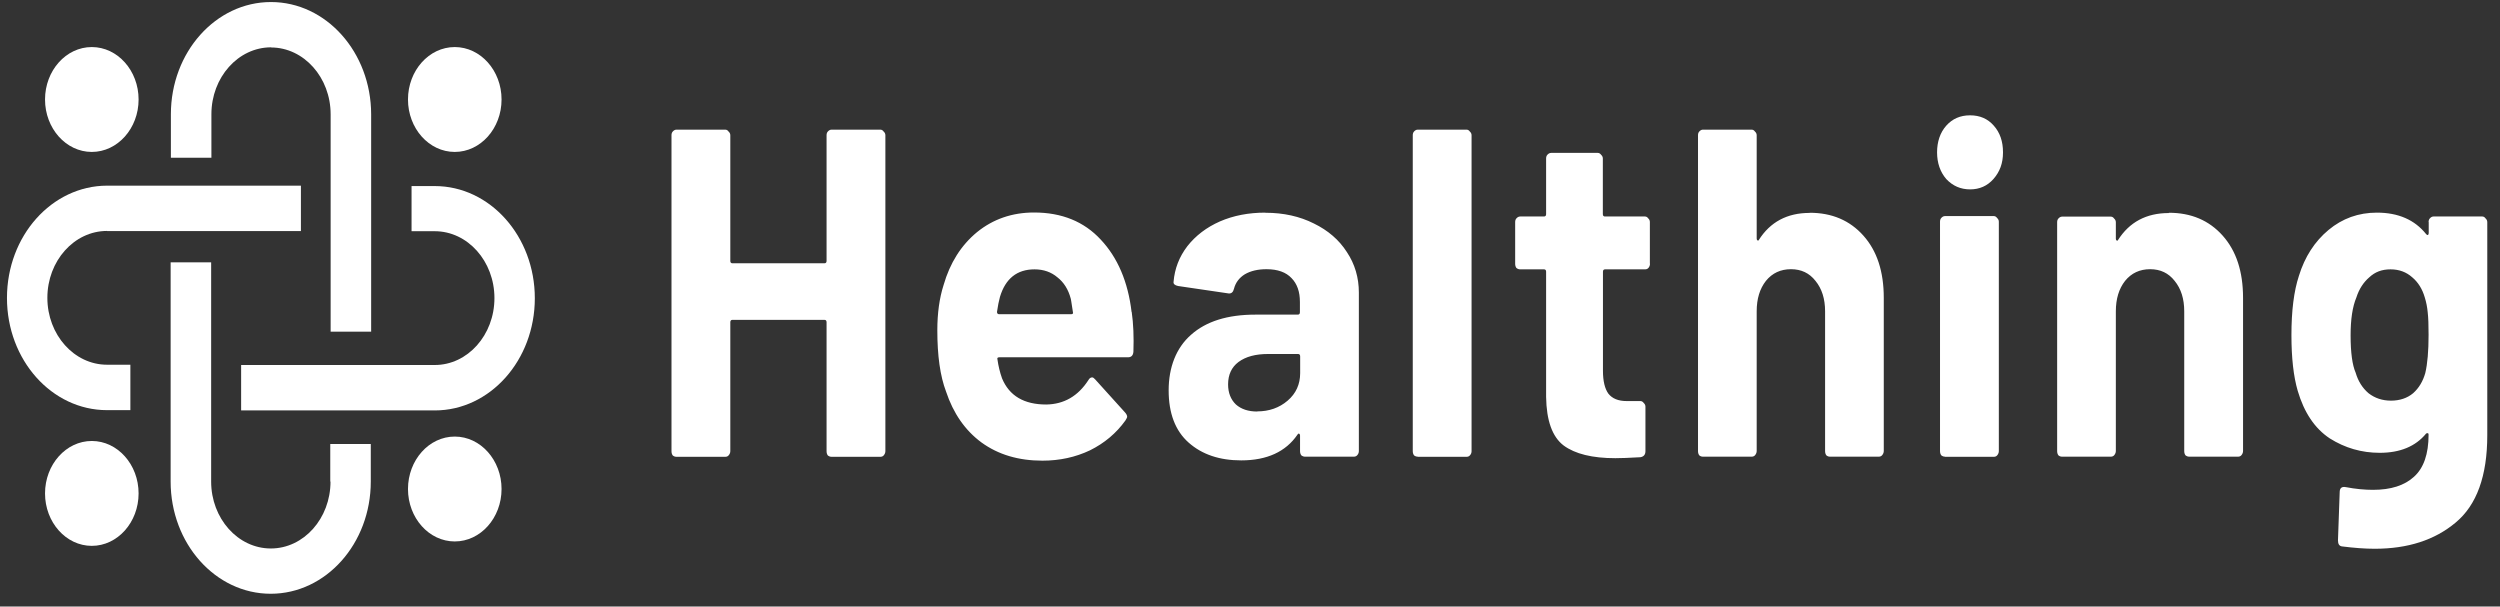
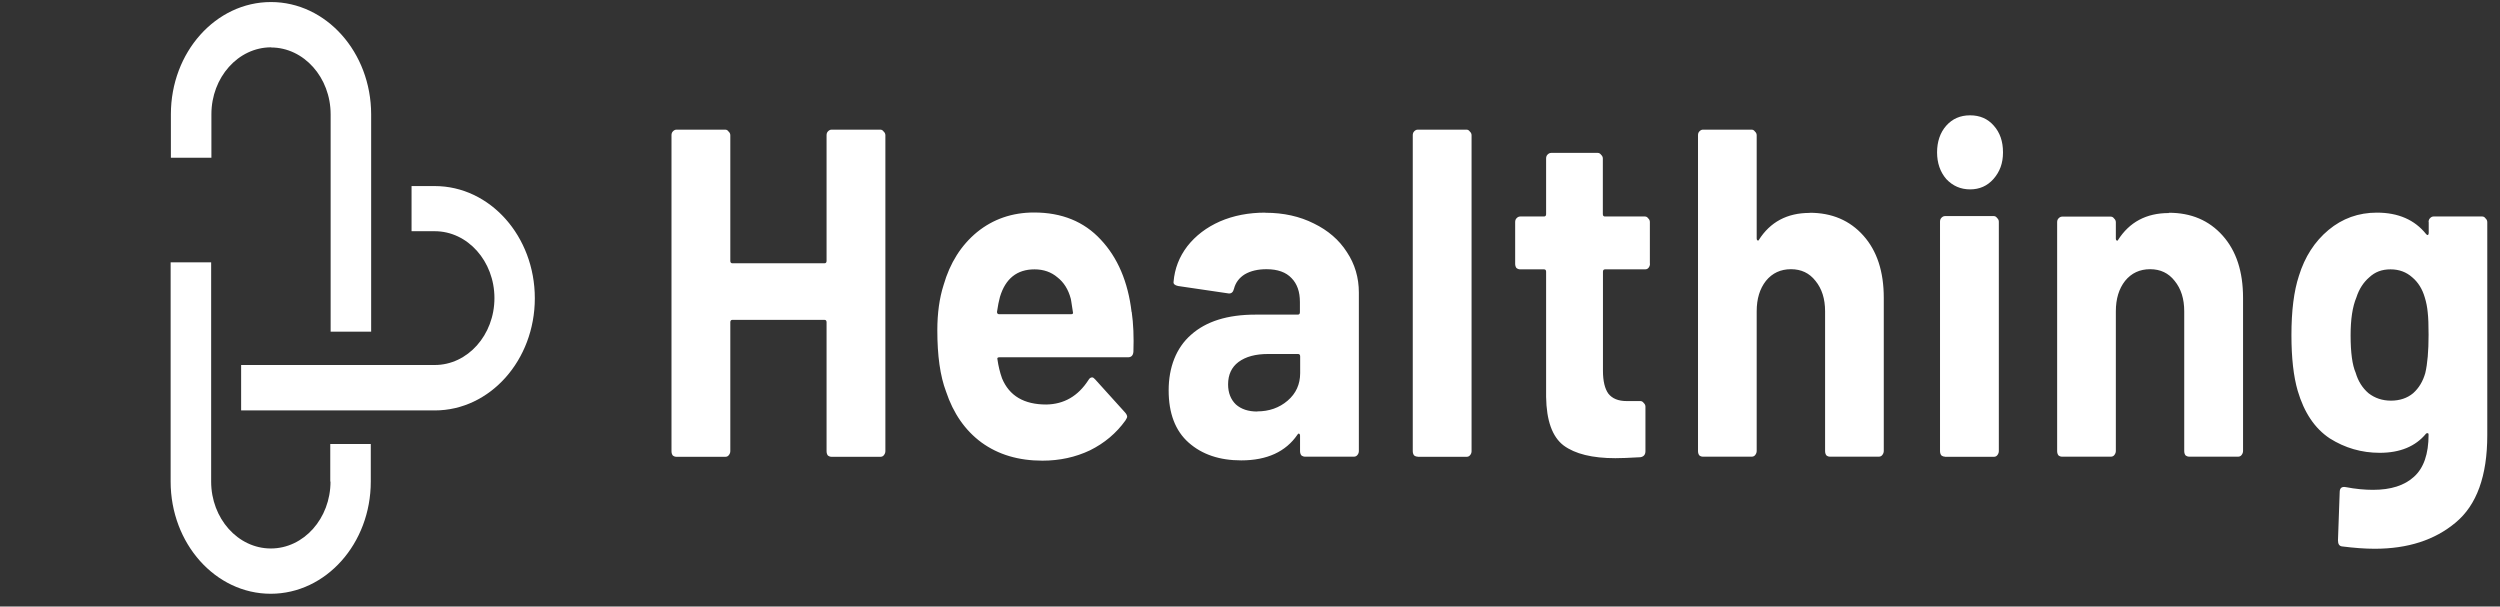
<svg xmlns="http://www.w3.org/2000/svg" fill="none" height="41" viewBox="0 0 169 41" width="169">
  <rect x="0" y="0" width="169" height="41" fill="#333333" stroke="none" />
-   <path clip-rule="evenodd" d="M7.236 15.621H20.342V12.55H7.236C3.5 12.56 0.471 15.947 0.471 20.143C0.471 24.339 3.5 27.726 7.236 27.726H8.813V24.655H7.236C5.011 24.655 3.202 22.627 3.202 20.134C3.202 17.64 5.011 15.612 7.236 15.612V15.621Z" fill="white" fill-rule="evenodd" />
  <path clip-rule="evenodd" d="M27.821 12.56V15.63H29.39C31.614 15.63 33.424 17.659 33.424 20.152C33.424 22.646 31.614 24.674 29.39 24.674H16.3V27.745H29.39C33.125 27.745 36.154 24.349 36.154 20.162C36.154 15.975 33.125 12.578 29.39 12.578H27.821V12.56Z" fill="white" fill-rule="evenodd" />
-   <path clip-rule="evenodd" d="M33.905 33.057C33.905 35.011 32.486 36.602 30.742 36.602C28.999 36.602 27.58 35.011 27.58 33.057C27.58 31.104 28.999 29.512 30.742 29.512C32.486 29.512 33.905 31.104 33.905 33.057Z" fill="white" fill-rule="evenodd" />
-   <path clip-rule="evenodd" d="M9.369 6.726C9.369 8.68 7.949 10.271 6.206 10.271C4.463 10.271 3.044 8.68 3.044 6.726C3.044 4.772 4.463 3.181 6.206 3.181C7.949 3.181 9.369 4.772 9.369 6.726Z" fill="white" fill-rule="evenodd" />
  <path clip-rule="evenodd" d="M22.342 32.555C22.342 35.049 20.533 37.077 18.308 37.077C16.084 37.077 14.274 35.049 14.274 32.555V17.733H11.535V32.555C11.535 36.742 14.565 40.138 18.3 40.138C22.035 40.138 25.065 36.742 25.065 32.555V30.015H22.326V32.555H22.342Z" fill="white" fill-rule="evenodd" />
  <path clip-rule="evenodd" d="M18.317 3.209C20.541 3.209 22.351 5.237 22.351 7.731V22.422H25.09V7.721C25.082 3.534 22.052 0.138 18.317 0.138C14.582 0.138 11.552 3.534 11.552 7.721V10.662H14.291V7.721C14.291 5.228 16.101 3.199 18.325 3.199L18.317 3.209Z" fill="white" fill-rule="evenodd" />
-   <path clip-rule="evenodd" d="M33.905 6.726C33.905 8.68 32.486 10.271 30.742 10.271C28.999 10.271 27.58 8.68 27.58 6.726C27.58 4.772 28.999 3.181 30.742 3.181C32.486 3.181 33.905 4.772 33.905 6.726Z" fill="white" fill-rule="evenodd" />
  <path d="M55.876 9.145C55.876 9.043 55.901 8.959 55.959 8.894C56.034 8.81 56.117 8.764 56.217 8.764H59.512C59.603 8.764 59.678 8.81 59.736 8.894C59.811 8.959 59.852 9.043 59.852 9.145V30.499C59.852 30.601 59.811 30.704 59.736 30.787C59.678 30.852 59.603 30.88 59.512 30.88H56.217C56.125 30.88 56.042 30.852 55.959 30.787C55.901 30.704 55.876 30.61 55.876 30.499V21.78C55.876 21.678 55.826 21.622 55.735 21.622H49.51C49.419 21.622 49.369 21.678 49.369 21.78V30.499C49.369 30.601 49.327 30.704 49.252 30.787C49.194 30.852 49.12 30.88 49.028 30.88H45.733C45.642 30.88 45.55 30.852 45.476 30.787C45.418 30.704 45.393 30.61 45.393 30.499V9.145C45.393 9.043 45.418 8.959 45.476 8.894C45.55 8.81 45.633 8.764 45.733 8.764H49.028C49.12 8.764 49.194 8.81 49.252 8.894C49.327 8.959 49.369 9.043 49.369 9.145V17.64C49.369 17.742 49.419 17.798 49.51 17.798H55.735C55.826 17.798 55.876 17.742 55.876 17.64V9.145ZM76.503 21.083C76.619 21.883 76.652 22.776 76.619 23.772C76.603 24.023 76.478 24.153 76.254 24.153H67.547C67.43 24.153 67.397 24.209 67.43 24.311C67.489 24.73 67.588 25.158 67.738 25.577C68.227 26.758 69.223 27.345 70.726 27.345C71.929 27.326 72.876 26.777 73.573 25.698C73.647 25.567 73.731 25.512 73.83 25.512C73.888 25.512 73.955 25.558 74.029 25.642L76.055 27.884C76.146 27.987 76.196 28.089 76.196 28.173C76.196 28.219 76.154 28.303 76.079 28.424C75.457 29.289 74.66 29.959 73.681 30.443C72.701 30.908 71.63 31.141 70.468 31.141C68.85 31.141 67.48 30.732 66.351 29.913C65.239 29.094 64.442 27.94 63.953 26.47C63.554 25.419 63.363 24.041 63.363 22.329C63.363 21.176 63.504 20.152 63.787 19.268C64.218 17.77 64.974 16.579 66.044 15.695C67.132 14.812 68.418 14.365 69.904 14.365C71.78 14.365 73.282 14.979 74.411 16.198C75.557 17.417 76.254 19.054 76.495 21.092L76.503 21.083ZM69.937 18.208C68.75 18.208 67.97 18.831 67.597 20.069C67.522 20.338 67.455 20.683 67.397 21.083C67.397 21.185 67.447 21.241 67.538 21.241H72.411C72.527 21.241 72.56 21.185 72.527 21.083C72.436 20.469 72.386 20.18 72.386 20.199C72.22 19.566 71.913 19.082 71.481 18.747C71.066 18.394 70.551 18.208 69.929 18.208H69.937ZM85.55 14.383C86.77 14.383 87.858 14.625 88.821 15.109C89.775 15.575 90.522 16.216 91.045 17.035C91.593 17.854 91.859 18.775 91.859 19.78V30.489C91.859 30.592 91.826 30.694 91.743 30.778C91.684 30.843 91.61 30.871 91.518 30.871H88.223C88.132 30.871 88.049 30.843 87.966 30.778C87.908 30.694 87.883 30.601 87.883 30.489V29.447C87.883 29.382 87.866 29.345 87.825 29.317C87.783 29.299 87.75 29.317 87.709 29.382C86.92 30.536 85.65 31.122 83.907 31.122C82.438 31.122 81.259 30.722 80.354 29.922C79.45 29.122 79.001 27.94 79.001 26.386C79.001 24.832 79.508 23.511 80.52 22.627C81.533 21.725 82.977 21.269 84.861 21.269H87.733C87.825 21.269 87.874 21.213 87.874 21.111V20.413C87.874 19.715 87.684 19.185 87.31 18.803C86.936 18.403 86.372 18.198 85.617 18.198C85.036 18.198 84.546 18.31 84.148 18.543C83.774 18.775 83.525 19.101 83.417 19.52C83.359 19.752 83.243 19.855 83.052 19.836L79.64 19.334C79.416 19.287 79.308 19.194 79.333 19.045C79.408 18.161 79.715 17.361 80.263 16.645C80.827 15.928 81.558 15.37 82.463 14.97C83.384 14.57 84.405 14.374 85.534 14.374L85.55 14.383ZM84.986 27.81C85.791 27.81 86.48 27.568 87.044 27.084C87.609 26.6 87.891 25.977 87.891 25.223V24.088C87.891 23.986 87.841 23.93 87.75 23.93H85.725C84.878 23.93 84.214 24.107 83.724 24.47C83.251 24.823 83.019 25.335 83.019 25.986C83.019 26.554 83.201 27.01 83.55 27.345C83.907 27.661 84.388 27.819 84.986 27.819V27.81ZM95.843 30.871C95.752 30.871 95.66 30.843 95.586 30.778C95.528 30.694 95.503 30.601 95.503 30.489V9.145C95.503 9.043 95.528 8.959 95.586 8.894C95.66 8.81 95.743 8.764 95.843 8.764H99.138C99.23 8.764 99.304 8.81 99.362 8.894C99.437 8.959 99.478 9.043 99.478 9.145V30.499C99.478 30.601 99.445 30.704 99.362 30.787C99.304 30.852 99.23 30.88 99.138 30.88H95.843V30.871ZM111.539 17.826C111.539 17.928 111.506 18.031 111.431 18.115C111.373 18.18 111.298 18.208 111.207 18.208H108.501C108.41 18.208 108.36 18.263 108.36 18.366V25.065C108.36 25.763 108.485 26.275 108.725 26.61C108.991 26.945 109.398 27.112 109.962 27.112H110.892C110.983 27.112 111.058 27.159 111.116 27.242C111.19 27.307 111.232 27.391 111.232 27.494V30.499C111.232 30.732 111.116 30.871 110.892 30.908C110.103 30.955 109.539 30.973 109.198 30.973C107.638 30.973 106.476 30.685 105.704 30.117C104.932 29.531 104.542 28.433 104.517 26.833V18.366C104.517 18.263 104.467 18.208 104.376 18.208H102.766C102.674 18.208 102.591 18.18 102.508 18.115C102.45 18.031 102.425 17.938 102.425 17.826V15.016C102.425 14.914 102.45 14.83 102.508 14.765C102.583 14.681 102.666 14.635 102.766 14.635H104.376C104.467 14.635 104.517 14.579 104.517 14.476V10.717C104.517 10.615 104.542 10.531 104.6 10.466C104.675 10.383 104.758 10.336 104.857 10.336H108.011C108.103 10.336 108.177 10.383 108.236 10.466C108.31 10.531 108.352 10.615 108.352 10.717V14.476C108.352 14.579 108.402 14.635 108.493 14.635H111.199C111.29 14.635 111.365 14.681 111.423 14.765C111.498 14.83 111.531 14.914 111.531 15.016V17.826H111.539ZM122.33 14.383C123.832 14.383 125.044 14.895 125.965 15.928C126.887 16.961 127.343 18.357 127.343 20.134V30.489C127.343 30.592 127.302 30.694 127.227 30.778C127.169 30.843 127.094 30.871 127.003 30.871H123.708C123.616 30.871 123.533 30.843 123.459 30.778C123.4 30.694 123.376 30.601 123.376 30.489V21.046C123.376 20.199 123.16 19.52 122.728 18.989C122.313 18.459 121.765 18.198 121.068 18.198C120.371 18.198 119.806 18.459 119.375 18.989C118.96 19.52 118.752 20.199 118.752 21.046V30.489C118.752 30.592 118.711 30.694 118.636 30.778C118.578 30.843 118.503 30.871 118.412 30.871H115.117C115.025 30.871 114.942 30.843 114.868 30.778C114.809 30.694 114.785 30.601 114.785 30.489V9.145C114.785 9.043 114.809 8.959 114.868 8.894C114.942 8.81 115.025 8.764 115.117 8.764H118.412C118.503 8.764 118.578 8.81 118.636 8.894C118.711 8.959 118.752 9.043 118.752 9.145V16.123C118.752 16.189 118.769 16.226 118.81 16.254C118.852 16.272 118.877 16.263 118.893 16.226C119.665 15.007 120.811 14.393 122.33 14.393V14.383ZM133.178 12.802C132.539 12.802 132.008 12.569 131.568 12.104C131.153 11.62 130.946 11.015 130.946 10.299C130.946 9.582 131.153 8.959 131.568 8.494C131.983 8.029 132.514 7.796 133.178 7.796C133.842 7.796 134.374 8.029 134.78 8.494C135.195 8.959 135.403 9.554 135.403 10.299C135.403 11.043 135.187 11.611 134.755 12.104C134.34 12.569 133.818 12.802 133.178 12.802ZM131.485 30.871C131.394 30.871 131.311 30.843 131.228 30.778C131.17 30.694 131.145 30.601 131.145 30.489V14.988C131.145 14.886 131.17 14.802 131.228 14.737C131.302 14.653 131.385 14.607 131.485 14.607H134.78C134.872 14.607 134.946 14.653 135.004 14.737C135.079 14.802 135.121 14.886 135.121 14.988V30.499C135.121 30.601 135.079 30.704 135.004 30.787C134.946 30.852 134.872 30.88 134.78 30.88H131.485V30.871ZM146.617 14.383C148.119 14.383 149.331 14.895 150.252 15.928C151.174 16.961 151.63 18.357 151.63 20.134V30.489C151.63 30.592 151.589 30.694 151.514 30.778C151.456 30.843 151.381 30.871 151.29 30.871H147.995C147.903 30.871 147.82 30.843 147.737 30.778C147.679 30.694 147.654 30.601 147.654 30.489V21.046C147.654 20.199 147.439 19.52 147.007 18.989C146.592 18.459 146.044 18.198 145.347 18.198C144.65 18.198 144.085 18.459 143.654 18.989C143.239 19.52 143.031 20.199 143.031 21.046V30.489C143.031 30.592 142.99 30.694 142.915 30.778C142.857 30.843 142.782 30.871 142.691 30.871H139.395C139.304 30.871 139.221 30.843 139.146 30.778C139.088 30.694 139.063 30.601 139.063 30.489V15.025C139.063 14.923 139.088 14.839 139.146 14.774C139.221 14.691 139.304 14.644 139.395 14.644H142.691C142.782 14.644 142.857 14.691 142.915 14.774C142.99 14.839 143.031 14.923 143.031 15.025V16.133C143.031 16.198 143.048 16.235 143.089 16.263C143.131 16.282 143.156 16.272 143.172 16.235C143.944 15.016 145.09 14.402 146.609 14.402L146.617 14.383ZM164.172 15.016C164.172 14.914 164.197 14.83 164.255 14.765C164.33 14.681 164.413 14.635 164.504 14.635H167.8C167.891 14.635 167.966 14.681 168.024 14.765C168.098 14.83 168.14 14.914 168.14 15.016V29.419C168.14 32.174 167.426 34.146 165.998 35.328C164.587 36.51 162.77 37.096 160.528 37.096C159.873 37.096 159.134 37.04 158.329 36.938C158.138 36.919 158.047 36.779 158.047 36.528L158.163 33.272C158.163 33.002 158.296 32.881 158.561 32.927C159.242 33.058 159.856 33.113 160.42 33.113C161.624 33.113 162.545 32.816 163.185 32.23C163.84 31.643 164.172 30.694 164.172 29.382C164.172 29.317 164.156 29.289 164.114 29.289C164.081 29.271 164.039 29.28 163.998 29.317C163.284 30.183 162.238 30.61 160.869 30.61C159.649 30.61 158.52 30.285 157.49 29.634C156.478 28.964 155.756 27.884 155.324 26.414C155.042 25.447 154.901 24.19 154.901 22.655C154.901 21.008 155.067 19.678 155.407 18.645C155.805 17.361 156.469 16.328 157.407 15.546C158.345 14.765 159.433 14.374 160.678 14.374C162.122 14.374 163.234 14.858 164.006 15.826C164.048 15.872 164.081 15.891 164.122 15.891C164.156 15.872 164.181 15.826 164.181 15.761V15.007L164.172 15.016ZM163.948 25.223C164.098 24.59 164.172 23.725 164.172 22.637C164.172 21.985 164.156 21.483 164.114 21.12C164.081 20.766 164.015 20.422 163.915 20.106C163.749 19.538 163.467 19.082 163.068 18.747C162.67 18.394 162.188 18.208 161.599 18.208C161.01 18.208 160.553 18.384 160.163 18.747C159.773 19.082 159.474 19.538 159.292 20.106C159.026 20.738 158.901 21.595 158.901 22.665C158.901 23.846 159.018 24.683 159.242 25.195C159.408 25.763 159.698 26.228 160.113 26.582C160.545 26.917 161.051 27.084 161.632 27.084C162.213 27.084 162.728 26.917 163.126 26.582C163.525 26.228 163.79 25.772 163.948 25.223Z" fill="white" />
-   <path clip-rule="evenodd" d="M9.369 33.355C9.369 35.309 7.949 36.9 6.206 36.9C4.463 36.9 3.044 35.309 3.044 33.355C3.044 31.401 4.463 29.81 6.206 29.81C7.949 29.81 9.369 31.401 9.369 33.355Z" fill="white" fill-rule="evenodd" />
</svg>